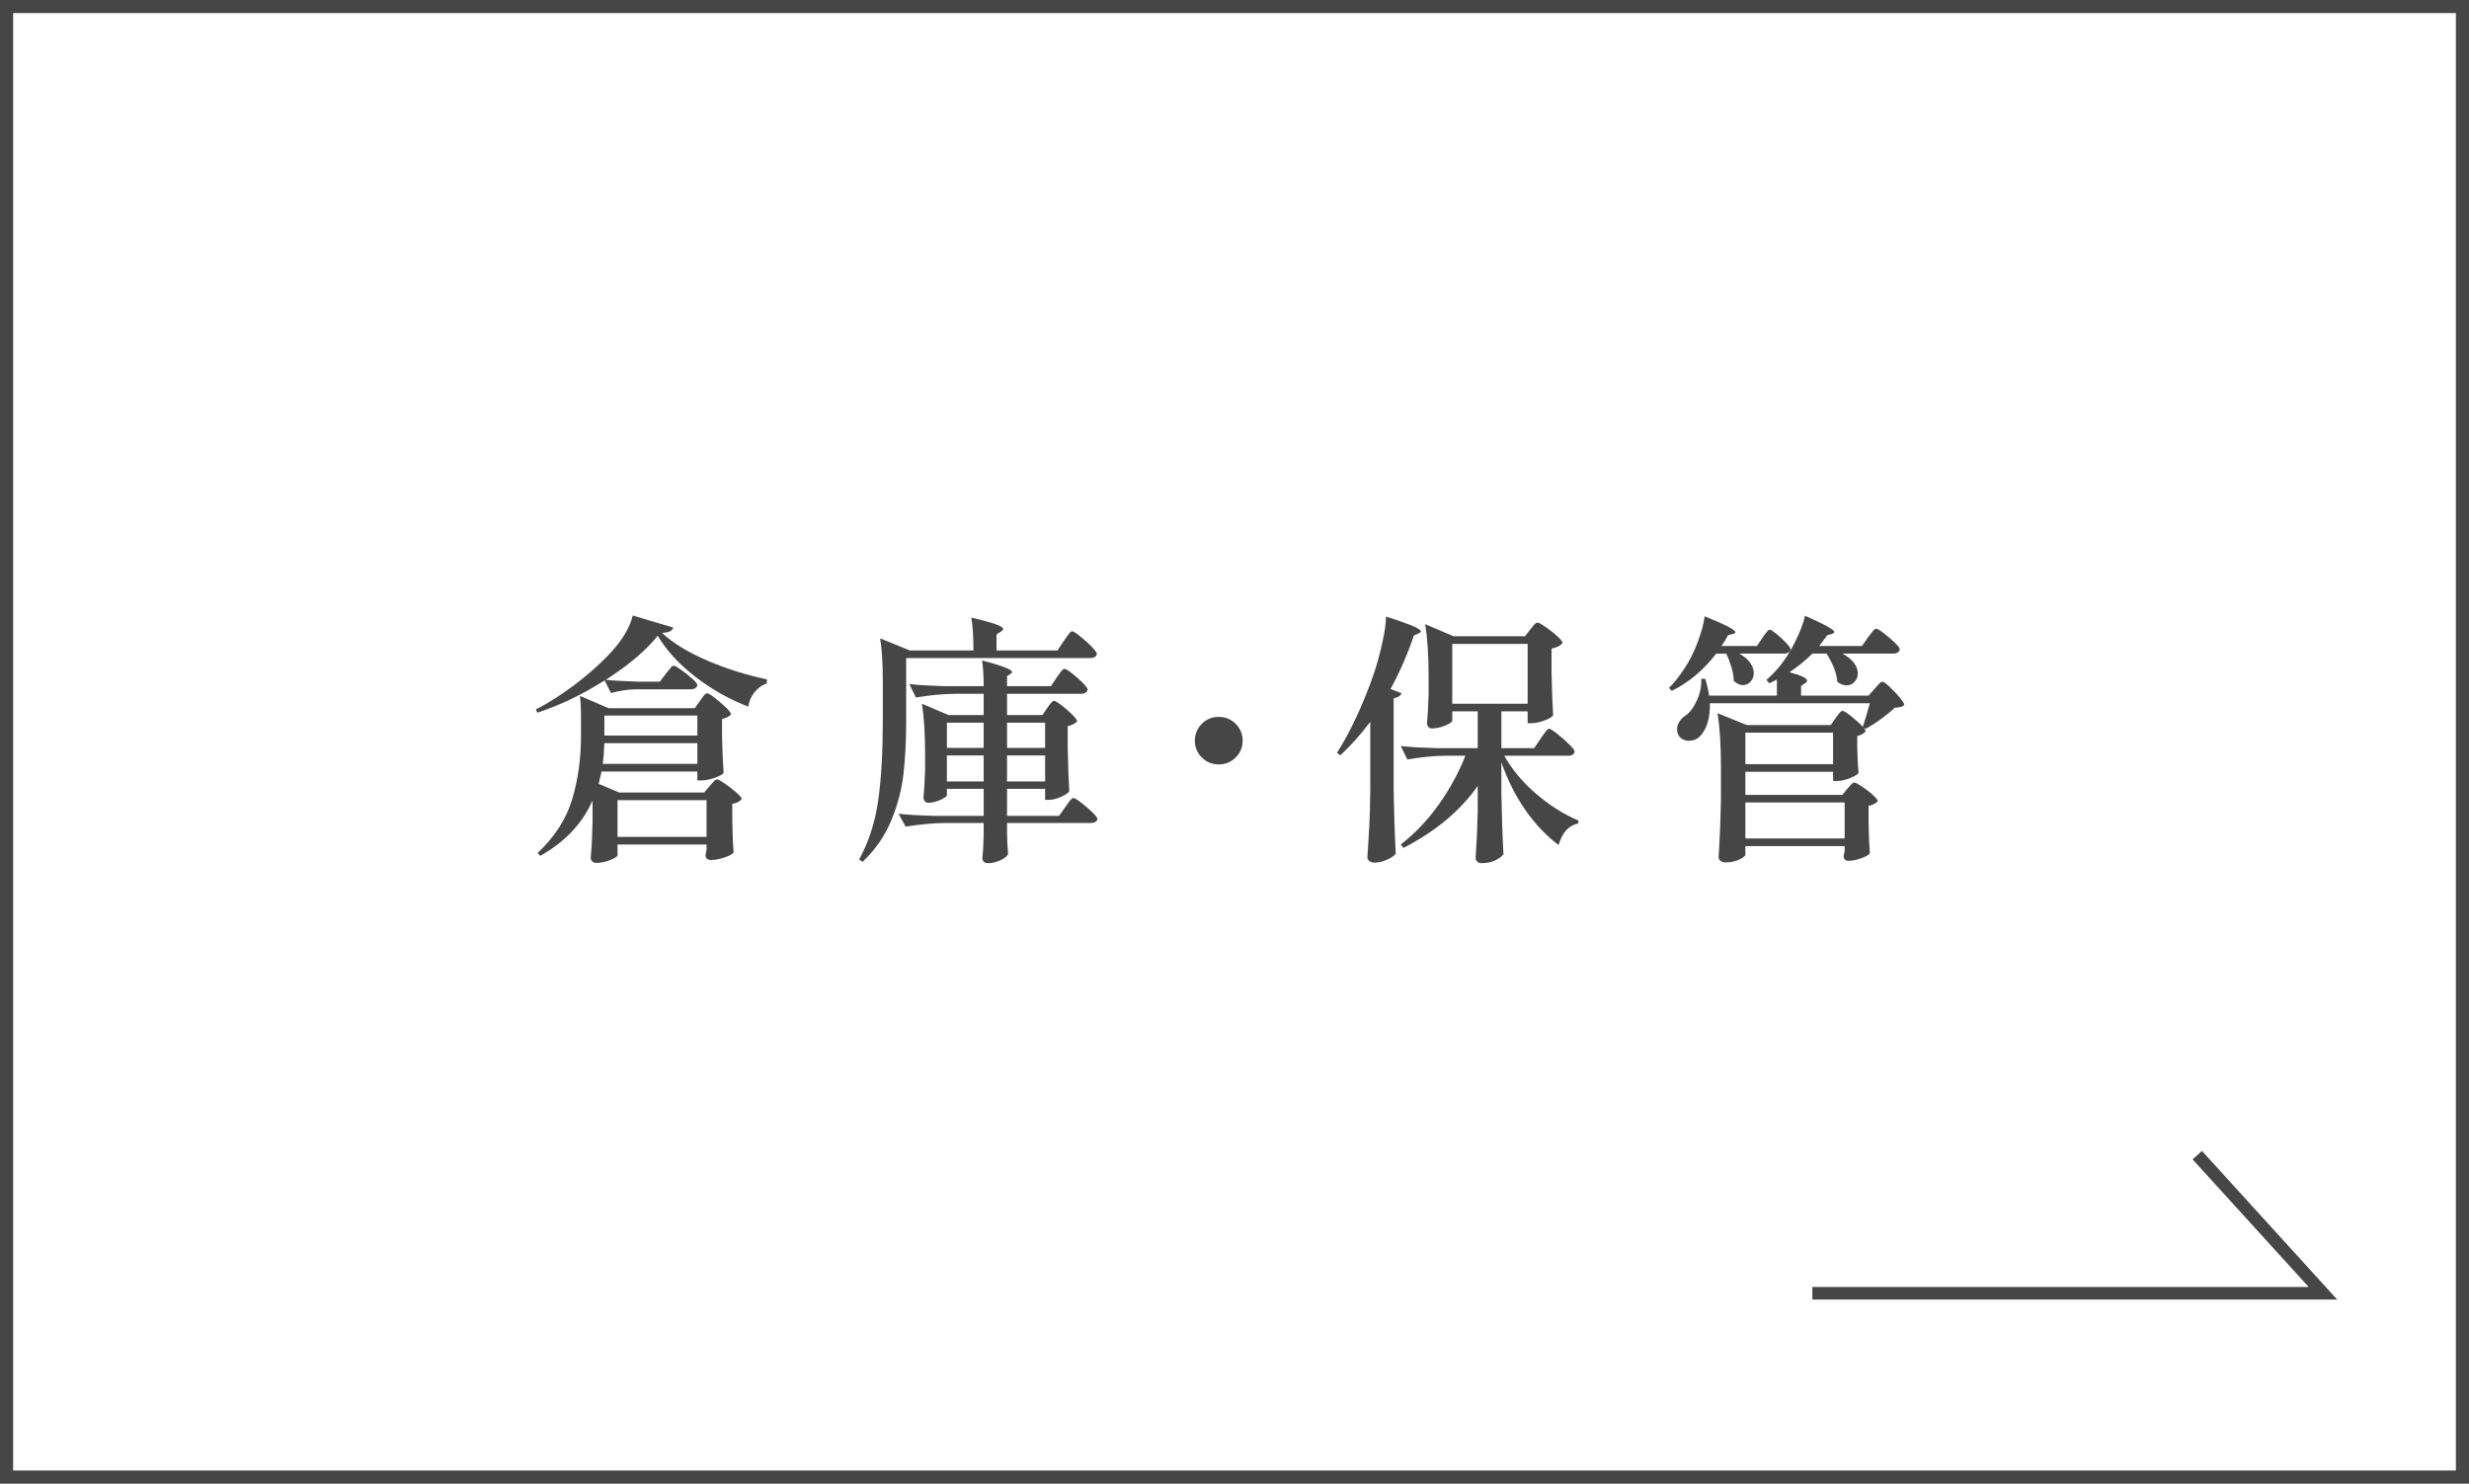
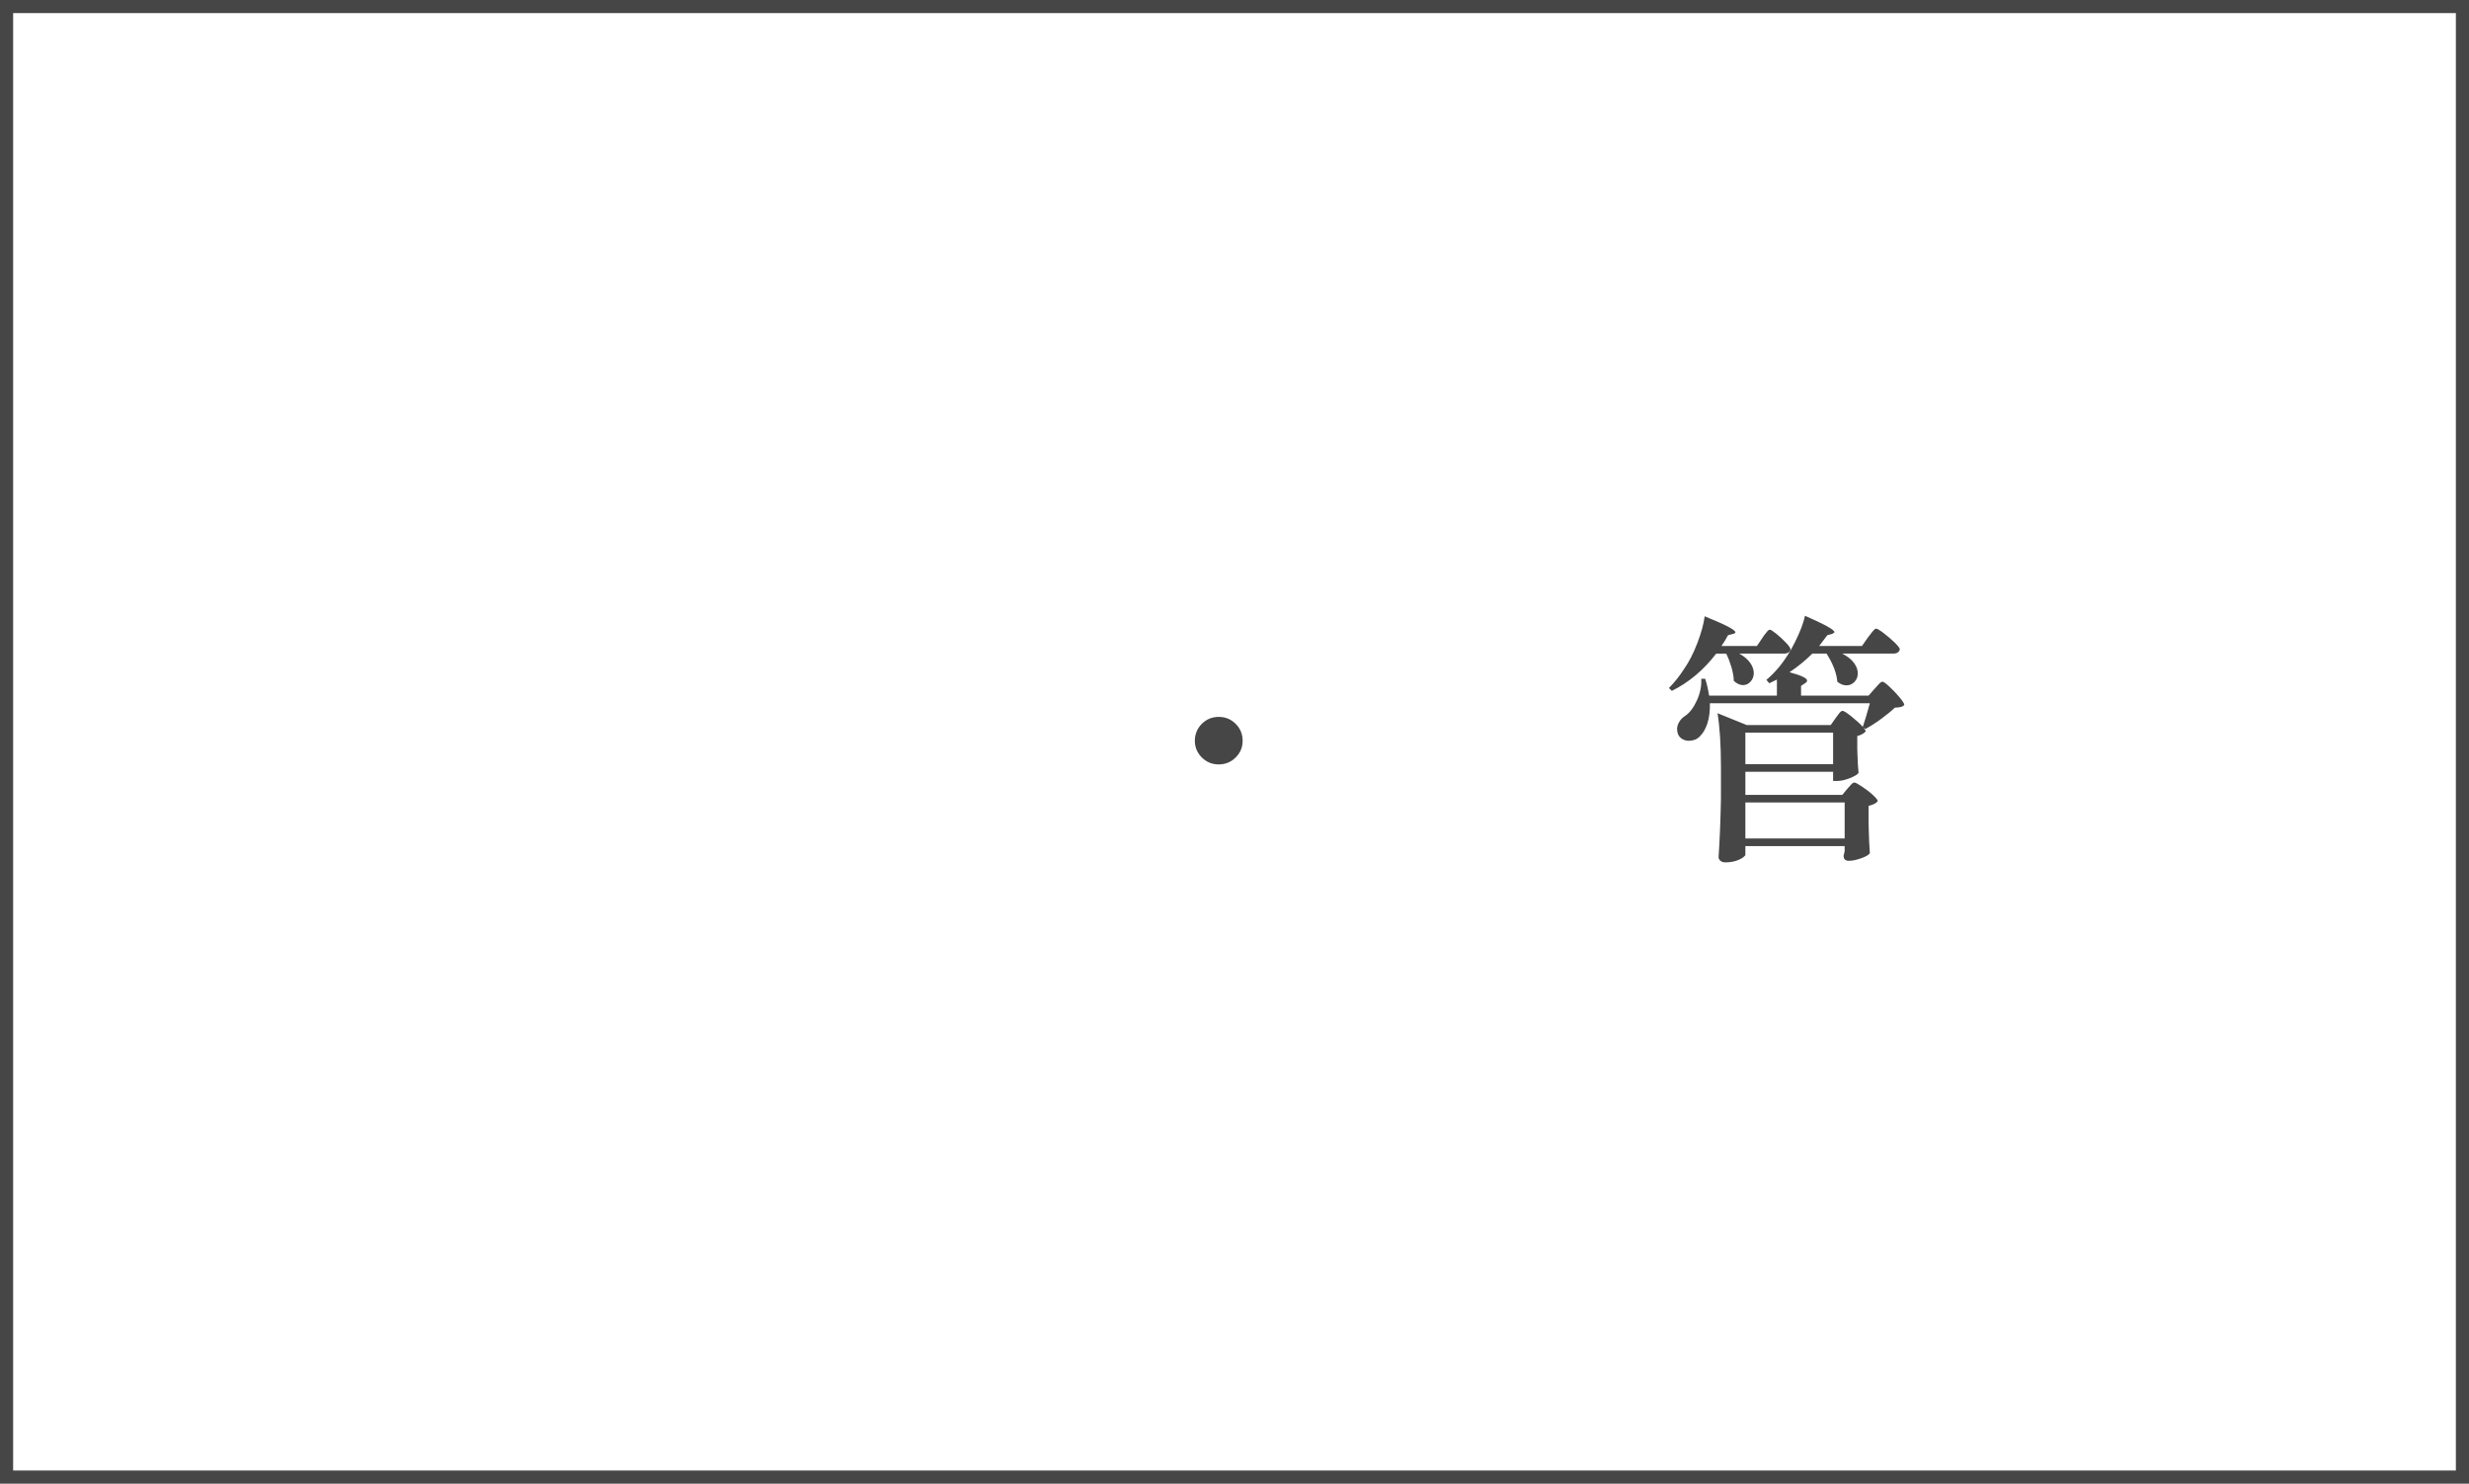
<svg xmlns="http://www.w3.org/2000/svg" id="_レイヤー_2" viewBox="0 0 188 113">
  <defs>
    <style>.cls-1{fill:#464646;}.cls-2{fill:none;stroke:#464646;stroke-miterlimit:10;stroke-width:.96px;}</style>
  </defs>
  <g id="_レイヤー_1-2">
-     <path class="cls-1" d="M187,1V112H1V1H187m1-1H0V113H188V0h0Z" />
+     <path class="cls-1" d="M187,1V112H1V1H187m1-1H0V113H188V0Z" />
    <g>
-       <path class="cls-1" d="M53.9,50.33c1.48,.63,2.98,1.1,4.5,1.41l-.02,.32c-.37,.12-.69,.35-.95,.69-.26,.34-.41,.7-.45,1.07-1.45-.56-2.8-1.32-4.04-2.28s-2.19-2-2.86-3.12c-.88,1.11-2.2,2.23-3.96,3.36,.75,.07,1.59,.11,2.54,.14h1.58l.46-.6c.05-.07,.12-.16,.21-.27,.09-.11,.16-.2,.22-.26,.06-.06,.12-.09,.17-.09,.08,0,.27,.11,.57,.32,.3,.21,.58,.44,.84,.67,.26,.23,.39,.4,.39,.49-.05,.21-.23,.32-.52,.32h-4.18c-.6,.01-1.23,.11-1.88,.28l-.48-.96c-1.68,1.07-3.39,1.89-5.12,2.46l-.12-.24c.93-.48,1.89-1.09,2.87-1.82,.98-.73,1.86-1.5,2.63-2.3,1.01-1.04,1.64-2.05,1.88-3.04l3.08,.92c-.03,.12-.11,.21-.24,.28-.13,.07-.34,.11-.62,.12,.85,.79,2.02,1.5,3.5,2.13Zm1.29,9.35c.31,.21,.61,.44,.88,.68s.41,.41,.41,.5c-.16,.19-.4,.31-.72,.36v1.28l.02,.78c.01,.57,.04,1.12,.08,1.64-.07,.12-.29,.25-.68,.38-.39,.13-.73,.2-1.04,.2-.28,0-.42-.13-.42-.4,.01-.01,.04-.14,.08-.38v-.4h-6.78v.8c0,.07-.08,.15-.25,.24-.17,.09-.37,.18-.62,.25-.25,.07-.5,.11-.75,.11-.13,0-.24-.04-.31-.12-.07-.08-.11-.17-.11-.28,.07-.69,.11-1.61,.14-2.76v-1.6c-.77,1.76-2.1,3.17-3.98,4.22l-.2-.22c1.29-1.21,2.17-2.57,2.62-4.06,.45-1.49,.68-3.11,.68-4.84v-1.48c0-.64-.03-1.17-.08-1.58l2.18,.94h6.56l.4-.56c.05-.07,.11-.15,.17-.24,.06-.09,.12-.17,.19-.24,.07-.07,.13-.1,.18-.1,.08,0,.27,.11,.57,.34,.3,.23,.58,.47,.85,.73,.27,.26,.4,.44,.4,.53-.05,.08-.14,.15-.27,.22-.13,.07-.26,.11-.41,.14v1.4c.03,1.16,.07,2.06,.12,2.7-.07,.12-.29,.25-.68,.38-.39,.13-.73,.2-1.02,.2h-.3v-.68h-7.3c-.03,.16-.1,.47-.22,.94l1.56,.66h6.48l.42-.5c.05-.05,.14-.15,.26-.29,.12-.14,.22-.21,.3-.21s.28,.11,.59,.32Zm-9.17-3.08c-.03,.68-.07,1.21-.12,1.58h7.2v-1.58h-7.08Zm7.08-2.1h-7.08v1.52h7.08v-1.52Zm-6.08,9.24h6.78v-2.8h-6.78v2.8Z" />
-       <path class="cls-1" d="M81,48.82c.05-.08,.13-.19,.23-.33,.1-.14,.18-.24,.24-.31,.06-.07,.12-.1,.17-.1,.08,0,.28,.12,.59,.37,.31,.25,.61,.51,.88,.79s.41,.47,.41,.56c-.04,.21-.21,.32-.52,.32h-14v4.82c0,1.45-.07,2.77-.2,3.96-.13,1.19-.44,2.38-.93,3.57-.49,1.19-1.22,2.25-2.19,3.17l-.26-.18c.75-1.37,1.23-2.9,1.46-4.57s.34-3.66,.34-5.95v-3.12c0-1.32-.07-2.39-.2-3.2l2.26,.92h4.84c0-1.04-.05-1.87-.16-2.5,.92,.21,1.55,.39,1.9,.52,.35,.13,.52,.25,.52,.34,0,.07-.05,.13-.16,.2l-.34,.22v1.22h4.64l.48-.72Zm-1.26,5.1c.04-.05,.1-.13,.17-.23,.07-.1,.14-.18,.19-.23,.05-.05,.11-.08,.16-.08,.08,0,.27,.11,.56,.33s.57,.46,.82,.71c.25,.25,.38,.43,.38,.52-.07,.08-.17,.15-.3,.22s-.27,.11-.42,.14v1.7c.03,1.36,.07,2.45,.12,3.26-.08,.13-.29,.28-.63,.43-.34,.15-.65,.23-.93,.23h-.28v-.84h-2.9v2.06h3.96l.48-.68c.05-.08,.13-.18,.22-.31,.09-.13,.17-.22,.23-.28,.06-.06,.12-.09,.17-.09,.08,0,.27,.11,.57,.34,.3,.23,.58,.47,.85,.73s.4,.44,.4,.53c-.04,.2-.21,.3-.52,.3h-6.36v.82c.01,.19,.02,.41,.02,.66l.06,.86c-.04,.16-.22,.32-.55,.48-.33,.16-.64,.24-.95,.24s-.46-.13-.46-.4c.04-.37,.07-.75,.08-1.12,0-.21,0-.39,.02-.52v-1.02h-2.94c-.95,.01-1.95,.11-3,.28l-.54-.98c.73,.08,1.62,.13,2.66,.16h3.82v-2.06h-2.8v.48c0,.05-.07,.13-.22,.22-.15,.09-.33,.18-.55,.25-.22,.07-.44,.11-.65,.11-.11,0-.19-.04-.26-.12-.07-.08-.1-.17-.1-.28,.05-.53,.09-1.23,.12-2.08v-1.24c0-1.53-.08-2.81-.24-3.82l2.02,.86h2.68v-1.62h-2.16c-.95,.01-1.95,.11-3,.28l-.5-1.02c.73,.08,1.62,.13,2.66,.16h3c0-.75-.04-1.4-.12-1.96,1.52,.4,2.28,.69,2.28,.88,0,.05-.04,.1-.12,.14l-.26,.18v.76h3.34l.44-.66c.05-.07,.12-.16,.21-.29,.09-.13,.16-.22,.22-.28,.06-.06,.12-.09,.17-.09,.08,0,.27,.11,.56,.34,.29,.23,.57,.47,.82,.72,.25,.25,.38,.43,.38,.52-.05,.21-.22,.32-.5,.32h-5.64v1.62h2.7l.36-.54Zm-4.84,3.04v-1.92h-2.8v1.92h2.8Zm-2.8,.58v1.98h2.8v-1.98h-2.8Zm7.48-.58v-1.92h-2.9v1.92h2.9Zm-2.9,.58v1.98h2.9v-1.98h-2.9Z" />
      <path class="cls-1" d="M91.51,57.69c-.35-.35-.53-.78-.53-1.27s.18-.94,.53-1.29c.35-.35,.78-.53,1.29-.53s.94,.18,1.29,.53c.35,.35,.53,.78,.53,1.29s-.18,.92-.53,1.27c-.35,.35-.78,.53-1.29,.53s-.94-.18-1.29-.53Z" />
-       <path class="cls-1" d="M104.34,54.98c-.8,1.04-1.56,1.89-2.28,2.54l-.26-.18c.51-.79,1-1.7,1.49-2.75,.49-1.05,.93-2.15,1.33-3.31,.23-.67,.43-1.42,.62-2.26s.29-1.53,.3-2.06c1,.32,1.69,.57,2.08,.74,.39,.17,.58,.31,.58,.4,0,.04-.06,.09-.18,.14l-.36,.16c-.49,1.45-1.09,2.81-1.78,4.08l.84,.32c-.08,.2-.28,.33-.6,.38v7.14c.03,1.65,.08,3.22,.16,4.7-.11,.15-.32,.3-.65,.45-.33,.15-.65,.23-.97,.23-.16,0-.29-.04-.39-.12-.1-.08-.15-.17-.15-.28,.05-.79,.1-1.55,.14-2.29,.04-.74,.07-1.71,.08-2.91v-5.12Zm12.98,1.26c.05-.08,.13-.19,.23-.33,.1-.14,.18-.24,.24-.31,.06-.07,.12-.1,.17-.1,.08,0,.28,.13,.6,.38,.32,.25,.62,.52,.91,.8,.29,.28,.43,.47,.43,.56-.04,.21-.21,.32-.5,.32h-4.86c.6,1.07,1.42,2.04,2.45,2.92,1.03,.88,2.1,1.55,3.21,2.02l-.04,.22c-.72,.15-1.21,.69-1.48,1.64-.93-.69-1.77-1.58-2.52-2.65-.75-1.07-1.36-2.29-1.84-3.65v2.38c.03,1.64,.08,3.18,.16,4.62-.11,.16-.31,.31-.61,.46-.3,.15-.65,.22-1.05,.22-.15,0-.26-.04-.34-.12-.08-.08-.12-.17-.12-.28,.08-1.16,.13-2.33,.16-3.52v-1.96c-1.33,1.89-3.22,3.47-5.66,4.72l-.2-.26c1.08-.84,2.04-1.85,2.89-3.04,.85-1.19,1.52-2.43,2.03-3.72h-1.54c-.91,.01-1.87,.11-2.88,.28l-.5-1.02c.73,.08,1.62,.13,2.66,.16h3.2v-2.8h-1.94v.7c0,.07-.08,.15-.24,.24-.16,.09-.36,.18-.6,.25s-.48,.11-.72,.11c-.11,0-.19-.04-.26-.12-.07-.08-.1-.17-.1-.28,.05-.57,.09-1.31,.12-2.2v-1.32c0-1.64-.09-2.98-.26-4.02l2.16,.92h5.44l.4-.52s.1-.11,.18-.22c.08-.11,.15-.18,.21-.23,.06-.05,.12-.07,.17-.07,.08,0,.28,.11,.6,.33,.32,.22,.62,.45,.89,.7,.27,.25,.41,.42,.41,.51-.15,.21-.43,.36-.84,.44v1.74c.03,1.41,.07,2.53,.12,3.34-.07,.12-.28,.25-.65,.39-.37,.14-.7,.21-.99,.21h-.3v-.9h-2v2.8h2.5l.5-.74Zm-1-7.2h-5.74v4.56h5.74v-4.56Z" />
      <path class="cls-1" d="M130.68,49.78c-.95,1.24-2.07,2.19-3.38,2.84l-.22-.22c.41-.41,.8-.9,1.16-1.46,.37-.53,.71-1.19,1.01-1.98,.3-.79,.48-1.46,.55-2.02,1.56,.63,2.34,1.03,2.34,1.22,0,.05-.06,.09-.18,.12l-.38,.1c-.12,.24-.29,.51-.5,.82h2.7l.42-.62c.04-.07,.1-.16,.19-.27,.09-.11,.16-.2,.21-.26,.05-.06,.11-.09,.16-.09,.08,0,.25,.11,.51,.32,.26,.21,.5,.44,.73,.68s.34,.41,.34,.5c-.05,.21-.22,.32-.5,.32h-3.4c.37,.21,.65,.45,.83,.71,.18,.26,.27,.52,.27,.77s-.08,.47-.24,.65c-.16,.18-.35,.27-.58,.27-.24,0-.47-.11-.7-.32-.01-.32-.07-.67-.18-1.04-.11-.37-.24-.72-.4-1.04h-.76Zm13.19,2.52c.27,.25,.53,.52,.77,.81,.24,.29,.36,.48,.36,.57-.05,.08-.14,.13-.25,.16-.11,.03-.27,.05-.47,.06-.28,.27-.63,.55-1.05,.86-.42,.31-.82,.56-1.19,.76l-.14-.1c.11,.13,.16,.23,.16,.28-.11,.15-.32,.27-.64,.36v.98l.02,.58c.01,.44,.04,.85,.08,1.24-.07,.12-.28,.25-.65,.4-.37,.15-.7,.22-.99,.22h-.3v-.7h-6.68v1.76h7.38l.38-.46c.05-.05,.14-.15,.25-.28,.11-.13,.21-.2,.29-.2s.27,.1,.57,.3c.3,.2,.58,.41,.83,.64,.25,.23,.38,.39,.38,.48-.11,.15-.34,.27-.7,.36v1.24l.02,.74c.01,.56,.04,1.1,.08,1.62-.07,.12-.28,.25-.64,.38-.36,.13-.68,.2-.96,.2s-.4-.13-.4-.4c.01-.01,.04-.13,.08-.34v-.38h-7.56v.66c0,.05-.07,.13-.2,.22-.13,.09-.31,.18-.54,.25-.23,.07-.49,.11-.78,.11-.16,0-.29-.04-.38-.12-.09-.08-.14-.17-.14-.28,.09-1.35,.15-2.83,.18-4.44v-2.42c0-1.68-.09-3.05-.26-4.1l2.22,.9h6.4l.38-.54c.04-.05,.1-.13,.17-.23,.07-.1,.14-.18,.19-.23,.05-.05,.11-.08,.16-.08,.09,0,.32,.14,.68,.43,.36,.29,.65,.55,.86,.79,.13-.37,.31-.97,.54-1.8h-12.18c.01,.59-.05,1.1-.19,1.53-.14,.43-.34,.77-.59,1.01-.21,.21-.49,.32-.82,.32-.17,0-.33-.04-.48-.12s-.26-.2-.34-.36c-.05-.12-.08-.25-.08-.4,0-.2,.06-.39,.17-.57s.26-.33,.45-.45c.35-.24,.64-.63,.89-1.18,.25-.55,.36-1.09,.33-1.64h.3c.12,.36,.22,.79,.3,1.28h5.16v-1.22l-.58,.28-.22-.26c.31-.25,.65-.6,1.02-1.04,.41-.51,.81-1.13,1.18-1.88,.37-.75,.62-1.4,.74-1.96,1.49,.65,2.24,1.07,2.24,1.24,0,.04-.06,.09-.18,.14l-.36,.1-.62,.82h3.26l.46-.66c.07-.08,.14-.17,.21-.27s.15-.19,.22-.27,.14-.12,.19-.12c.08,0,.27,.11,.57,.34,.3,.23,.58,.47,.84,.72,.26,.25,.39,.43,.39,.52-.05,.21-.22,.32-.5,.32h-3.88c.4,.21,.7,.45,.89,.71s.29,.52,.29,.79-.08,.47-.25,.65c-.17,.18-.37,.27-.61,.27s-.47-.09-.7-.28c-.05-.65-.33-1.37-.82-2.14h-1.08c-.52,.52-1.1,.99-1.74,1.42,.89,.24,1.34,.45,1.34,.64,0,.07-.05,.13-.16,.2l-.3,.2v.74h5.14l.46-.52c.05-.05,.15-.16,.28-.31,.13-.15,.24-.23,.32-.23s.26,.13,.53,.38Zm-10.97,5.9h6.68v-2.4h-6.68v2.4Zm7.56,5.66v-2.74h-7.56v2.74h7.56Z" />
    </g>
-     <polyline class="cls-2" points="138 98.5 176.88 98.5 167.31 87.98" />
  </g>
</svg>